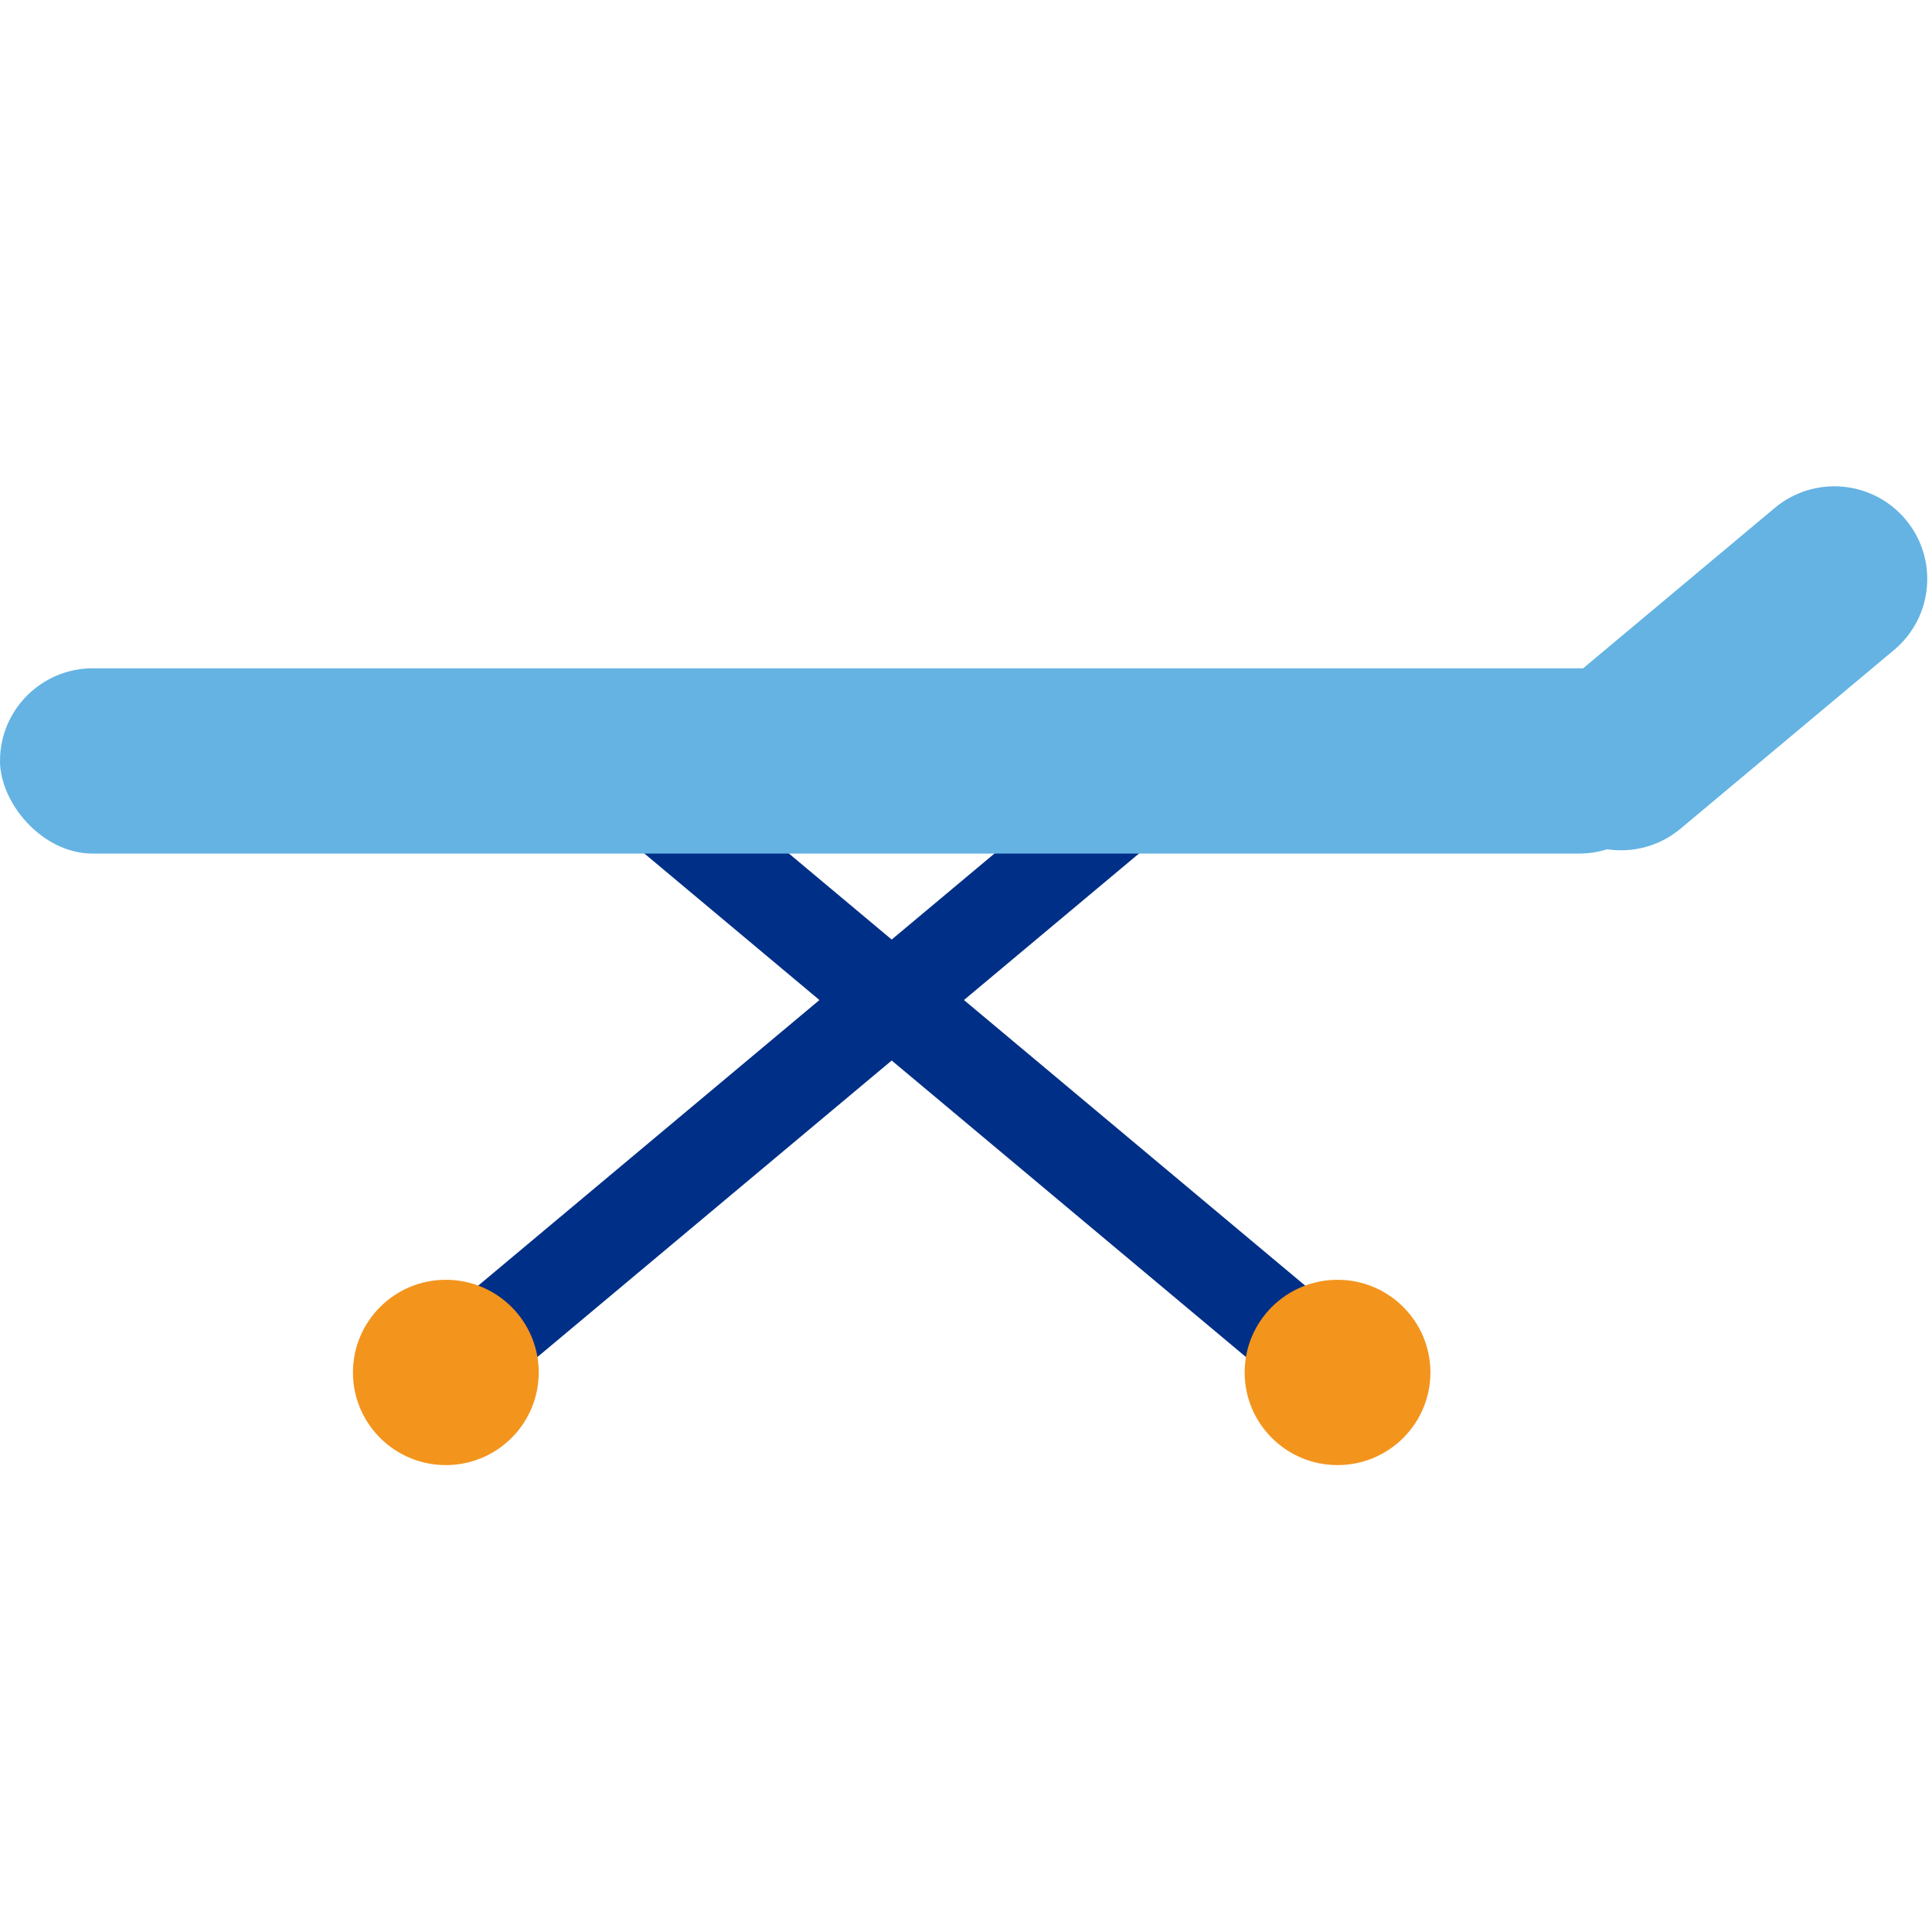
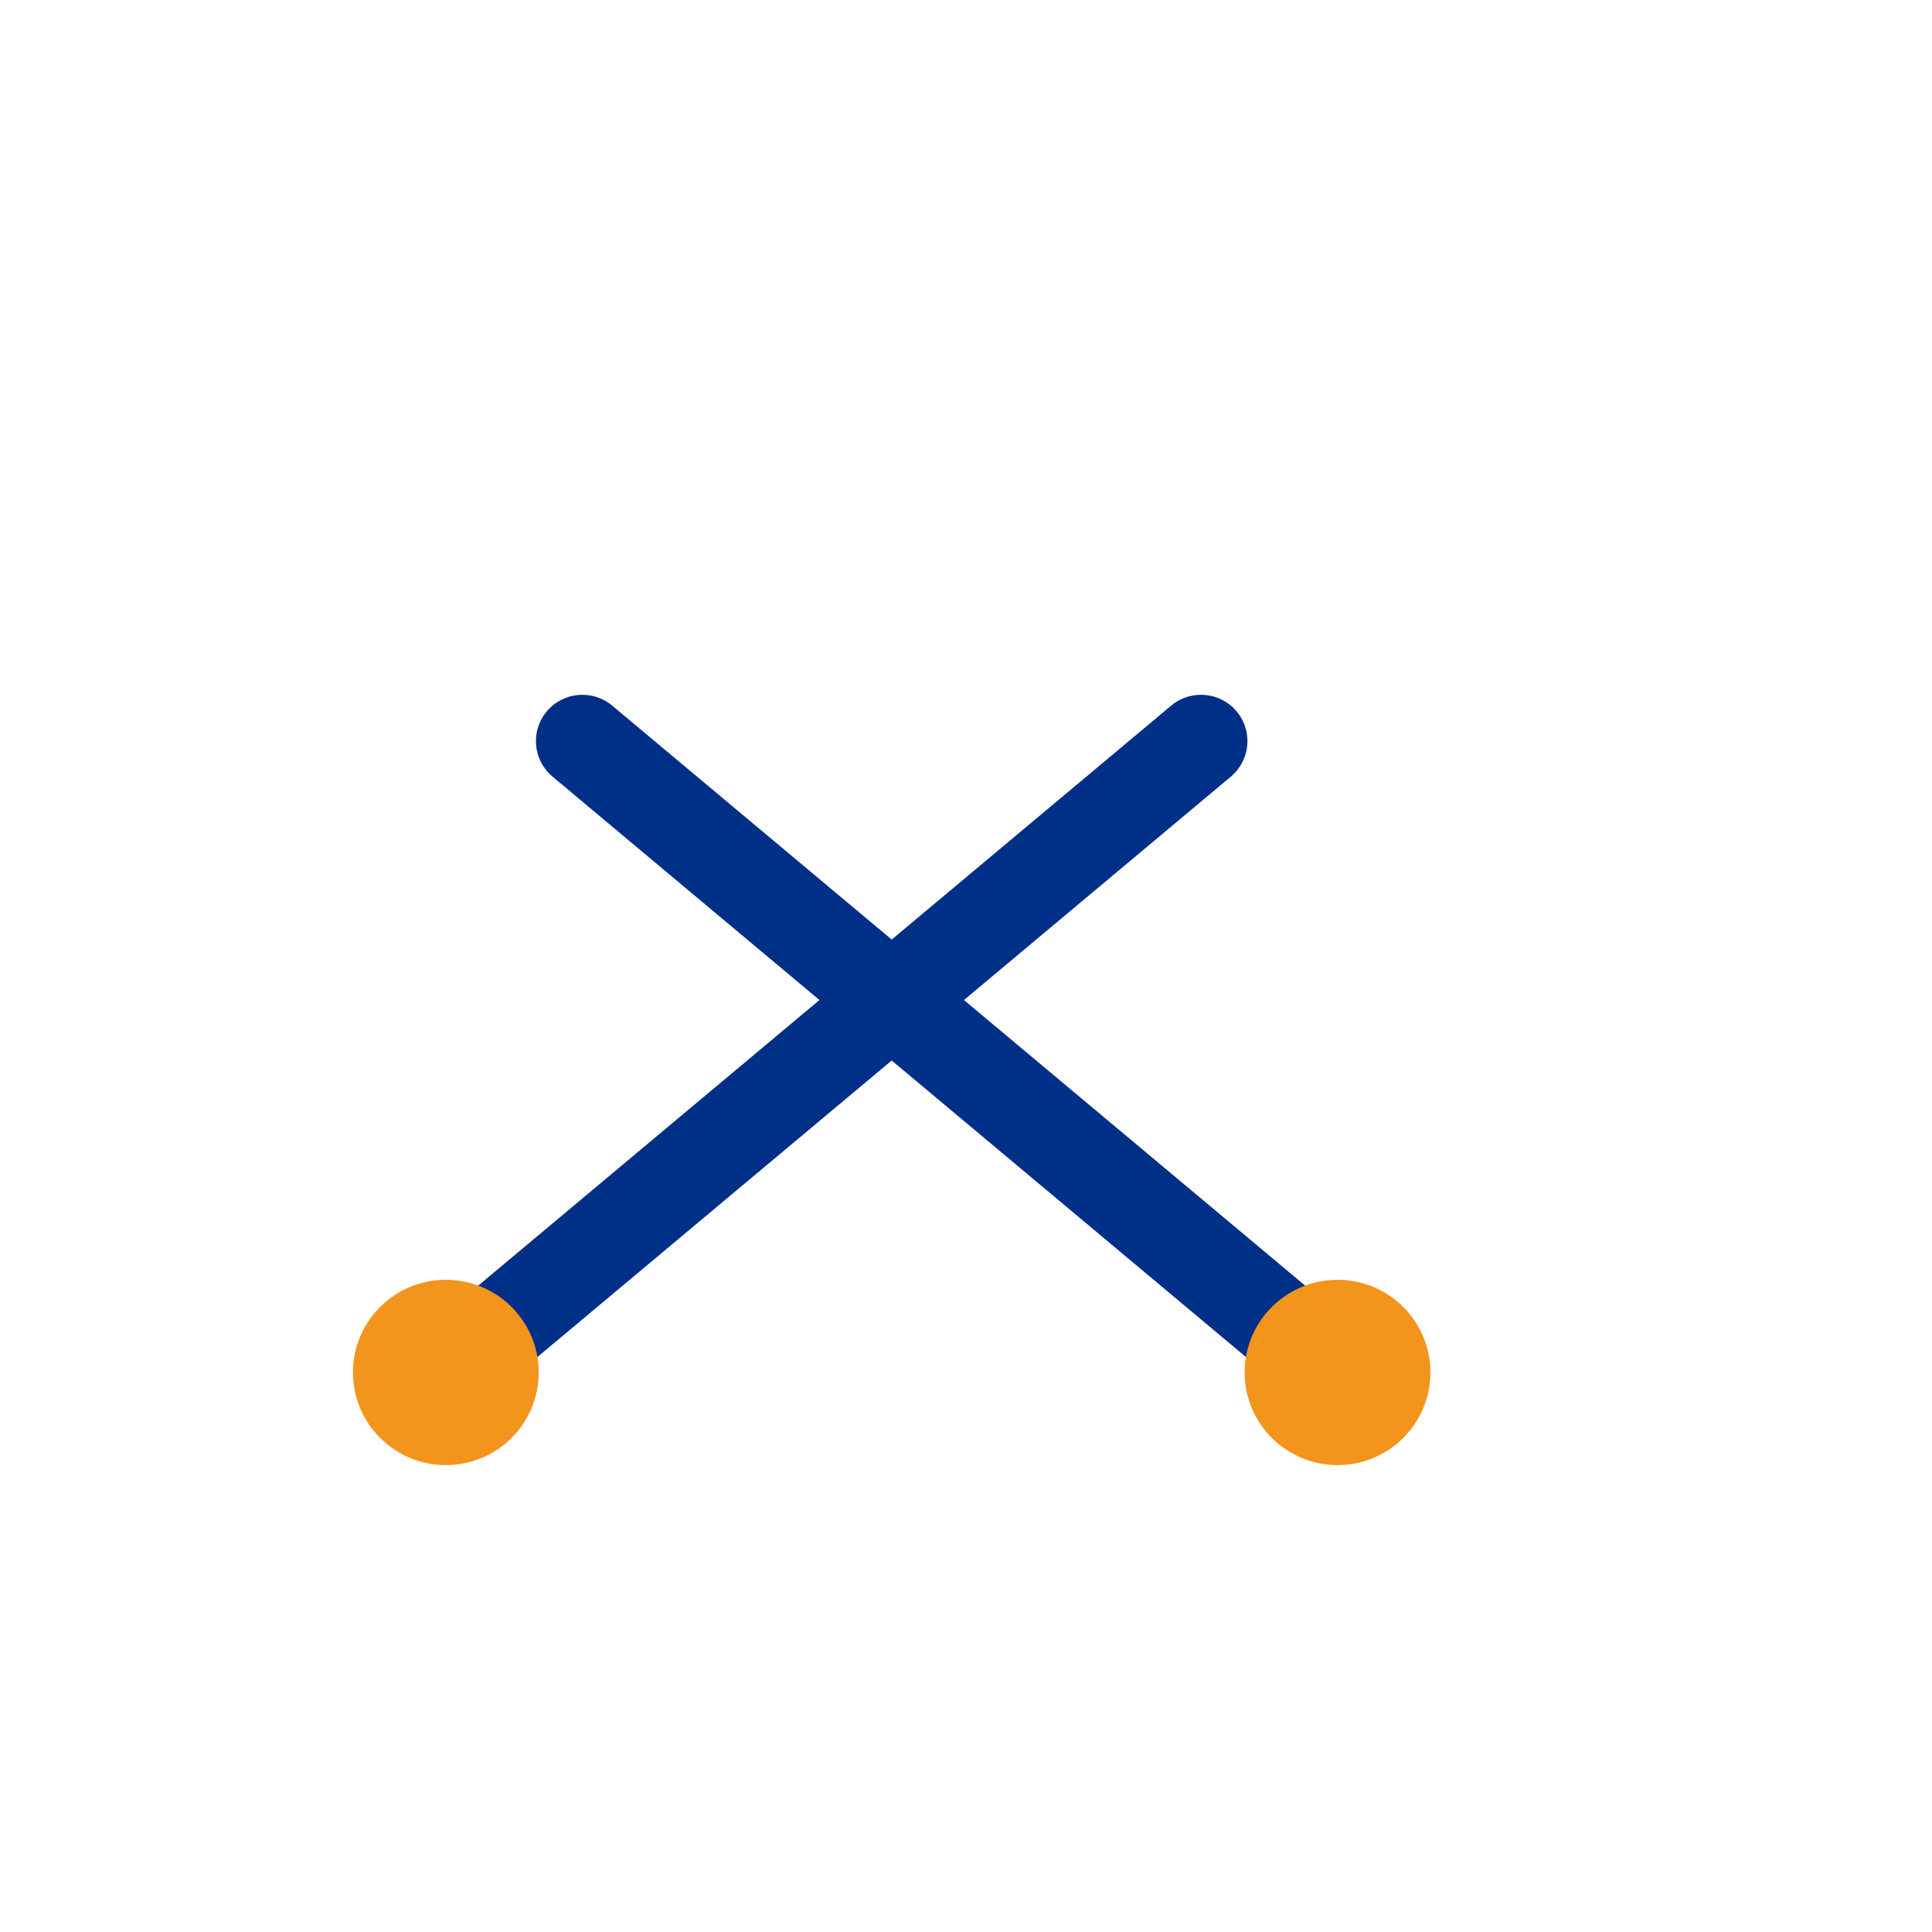
<svg xmlns="http://www.w3.org/2000/svg" xmlns:ns1="http://www.bohemiancoding.com/sketch/ns" width="120px" height="120px" viewBox="0 0 120 120" version="1.1">
  <title>usa.icon.04</title>
  <desc>Created with Sketch.</desc>
  <defs />
  <g id="Usana" stroke="none" stroke-width="1" fill="none" fill-rule="evenodd" ns1:type="MSPage">
    <g id="usa.icon.04" ns1:type="MSArtboardGroup">
      <g id="Group-+-Rectangle-766-+-Rectangle-767" ns1:type="MSLayerGroup" transform="translate(0, 30)">
        <g id="Group" transform="translate(21.923, 12.66)" ns1:type="MSShapeGroup">
-           <path d="M6.27,42.213 C5.246,40.995 5.409,39.177 6.623,38.161 L50.823,1.166 C52.042,0.146 53.862,0.308 54.884,1.523 L54.884,1.523 C55.908,2.74 55.745,4.559 54.531,5.575 L10.331,42.57 C9.112,43.59 7.292,43.428 6.27,42.213 L6.27,42.213 L6.27,42.213 Z" id="Rectangle-768" fill="#002F87" />
+           <path d="M6.27,42.213 C5.246,40.995 5.409,39.177 6.623,38.161 L50.823,1.166 C52.042,0.146 53.862,0.308 54.884,1.523 L54.884,1.523 C55.908,2.74 55.745,4.559 54.531,5.575 L10.331,42.57 C9.112,43.59 7.292,43.428 6.27,42.213 L6.27,42.213 Z" id="Rectangle-768" fill="#002F87" />
          <path d="M60.653,42.213 C61.677,40.995 61.514,39.177 60.3,38.161 L16.1,1.166 C14.881,0.146 13.061,0.308 12.039,1.523 L12.039,1.523 C11.015,2.74 11.178,4.559 12.392,5.575 L56.592,42.57 C57.811,43.59 59.631,43.428 60.653,42.213 L60.653,42.213 L60.653,42.213 Z" id="Rectangle-769" fill="#002F87" />
          <ellipse id="Oval-622" fill="#F3941D" cx="5.769" cy="42.585" rx="5.769" ry="5.755" />
          <ellipse id="Oval-623" fill="#F3941D" cx="61.154" cy="42.585" rx="5.769" ry="5.755" />
        </g>
        <g id="Rectangle-766-+-Rectangle-767" fill="#64B3E3" ns1:type="MSShapeGroup">
-           <rect id="Rectangle-766" x="0" y="11.509" width="103.846" height="11.509" rx="5.769" />
-           <path d="M96.259,20.757 C94.211,18.322 94.531,14.691 96.969,12.65 L110.229,1.552 C112.67,-0.491 116.308,-0.173 118.356,2.262 L118.356,2.262 C120.404,4.696 120.084,8.328 117.646,10.368 L104.386,21.467 C101.946,23.51 98.308,23.192 96.259,20.757 L96.259,20.757 L96.259,20.757 Z" id="Rectangle-767" />
-         </g>
+           </g>
      </g>
    </g>
  </g>
</svg>